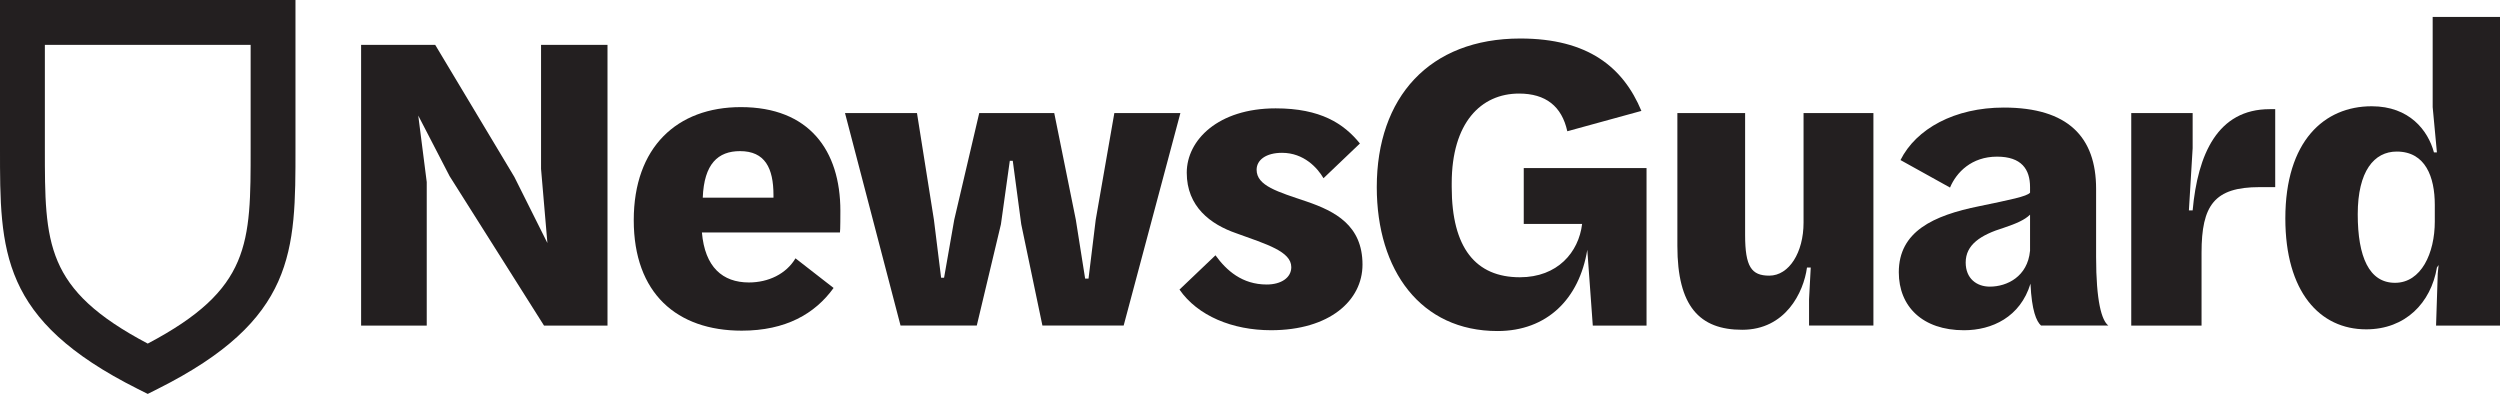
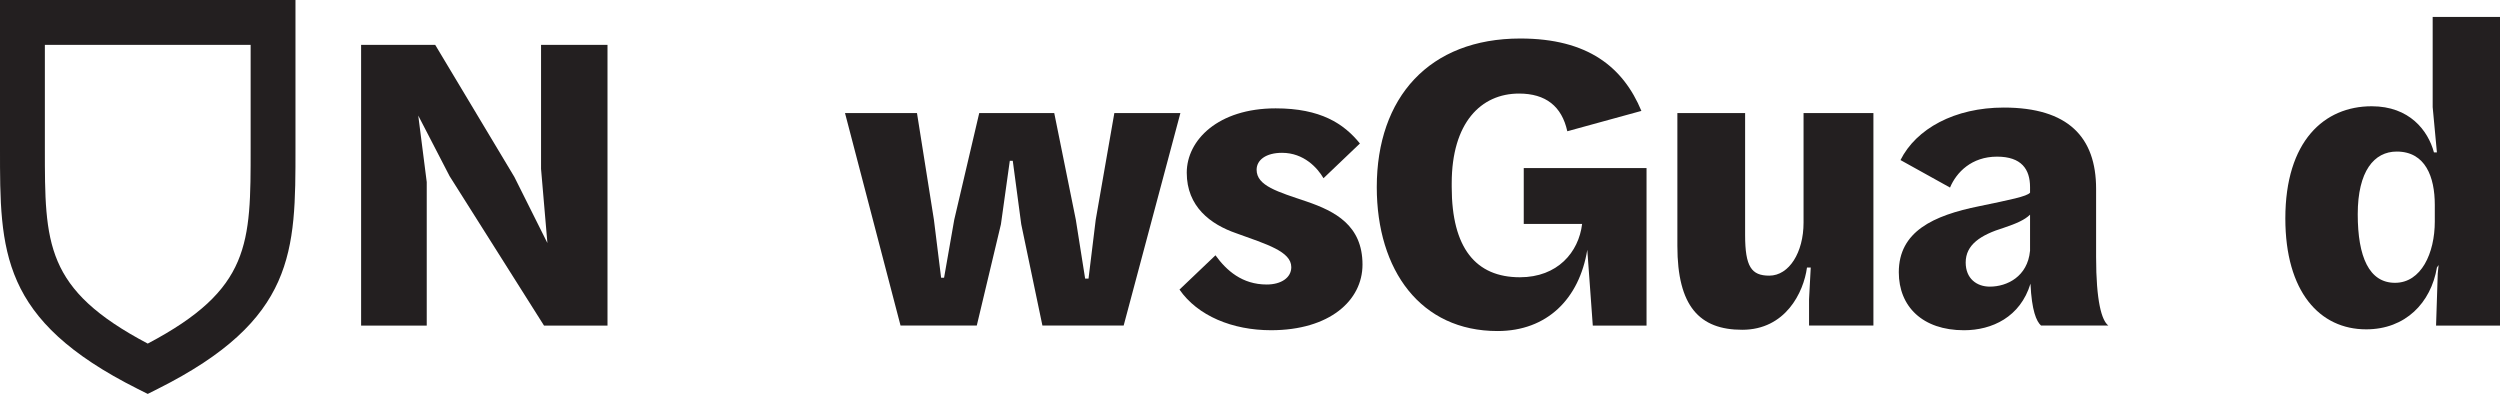
<svg xmlns="http://www.w3.org/2000/svg" id="Layer_1" data-name="Layer 1" viewBox="0 0 2000 315.13">
  <defs>
    <style>.cls-1{fill:#231f20;}</style>
  </defs>
  <title>NewsGuardLogo</title>
  <path class="cls-1" d="M118.19,315.13l-8-4C-.09,255.8-.05,201.17,0,118.5V0H236.38V118.5c.05,82.68.09,137.3-110.15,192.59ZM35.89,35.88v82.63c0,76.64-.07,112.89,82.31,156.36,82.38-43.47,82.36-79.72,82.31-156.36V35.88Z" />
  <path class="cls-1" d="M288.88,35.89h59.28L411.5,141.57l26.42,52.84-5.08-59.28V35.89H486V260.46H435.21L359.67,140.9,334.61,92.46l6.78,53.18V260.46h-52.5Z" />
-   <path class="cls-1" d="M507,176.13c0-58.26,34.55-90.44,85.7-90.44,54.53,0,79.6,34.55,79.6,83,0,1.69,0,16.26-.34,17.28H561.53c2.37,27.78,16.6,40,37.6,40,15.58,0,29.81-6.78,37.26-19.31l30.48,23.71C652,251,628.6,264.53,593.37,264.53,541.55,264.53,507,234.72,507,176.13Zm55.21-18h56.57v-2c0-21.68-6.78-35.23-26.76-35.23C574.41,120.91,563.23,131.07,562.21,158.17Z" />
  <path class="cls-1" d="M676,90.43h57.58l13.55,85.36,5.76,46.4h2.37l8.13-46.4,20-85.36h60l17.27,85.36,7.45,47.08h2.71l5.76-47.08,14.9-85.36h52.84l-45.39,170h-65l-16.93-81-6.78-50.81h-2.37l-7.11,50.81-19.31,81h-61Z" />
  <path class="cls-1" d="M943.59,231.67l28.79-27.43c8.81,12.19,21.34,23.37,41,23.37,11.52,0,19.65-5.42,19.65-13.89,0-12.53-19.65-18.29-44-27.1-20.66-7.11-39.63-21.34-39.63-48.44,0-26.08,25.07-51.49,71.13-51.49,35.91,0,54.53,12.19,67.4,28.11l-29.13,27.78c-4.74-8.13-15.58-20.32-33.19-20.32-12.87,0-20.32,5.76-20.32,13.55,0,12.87,16.93,17.61,40,25.4,22.69,7.79,44.71,19,44.71,50.47,0,28.79-26.42,52.5-73.16,52.5C985.93,264.19,958.15,252.68,943.59,231.67Z" />
  <path class="cls-1" d="M1101.42,149.7c0-71.81,42-118.89,114.83-118.89,54.19,0,82.31,23,96.87,57.92L1253.84,105c-4.4-20-17.27-30.15-38.61-30.15-30.49,0-53.86,23.37-53.86,71.81v3c0,48.78,19.31,72.15,54.53,72.15,30.15,0,47.08-20,49.79-42.68H1219V134.46h98.23v126h-43l-4.4-60.63c-6.43,39.29-32.18,65-71.81,65C1136.65,264.87,1101.42,216.43,1101.42,149.7Z" />
  <path class="cls-1" d="M1341.9,196.79V90.43h54.19V188c0,25.41,5.08,32.52,19.31,32.52,15.92,0,27.44-18.63,27.44-42.34V90.43h55.89v170h-51.49v-21l1.35-25.41h-3c-2.71,20-17.27,49.8-51.82,49.8C1359.51,263.85,1341.9,244.88,1341.9,196.79Z" />
  <path class="cls-1" d="M1624.38,226.93c-8.13,26.76-30.82,37.26-53.18,37.26-33.19,0-52.16-19-52.16-46.4,0-32.52,27.43-45.39,64.36-52.84,24.39-5.08,38.28-7.79,40.64-10.84v-4.4c0-14.23-6.77-24.39-26.42-24.39-20.32,0-32.52,12.53-37.6,24.73l-39.63-22c12.53-25.06,43.36-42,82.65-42,51.49,0,73.84,23.71,73.84,65v54.53c0,35.23,4.4,50.81,9.82,54.87h-53.86C1629.12,257.08,1625.39,248.61,1624.38,226.93Zm-.34-26.08V171.72c-4.06,4.06-10.84,7.11-21,10.5-18.63,5.76-30.49,13.55-30.49,27.78,0,12.87,8.81,19.31,19.31,19.31C1605.75,229.3,1622,221.17,1624,200.85Z" />
-   <path class="cls-1" d="M1705,90.43h49.12v28.11l-3,49.79h3c4.06-45,20-81,61.65-81h4.4V149.7h-12.53c-36.24,0-46.4,14.57-46.4,52.5v58.26H1705Z" />
  <path class="cls-1" d="M1828.27,174.77c0-62,31.16-89.76,69.1-89.76,30.15,0,45.05,19.31,49.79,36.92h2.37l-3.39-36.24V13.54H2000V260.46h-51.15l1.35-41.66.68-6.78-1.35,2c-4.74,28.12-25.07,49.45-56.57,49.45C1855.7,263.51,1828.27,233.37,1828.27,174.77Zm119.57,2.37V163.93c0-22.35-7.45-42.68-30.48-42.68-18,0-31.17,15.58-31.17,50.13,0,34.21,9.15,54.87,29.81,54.87C1937,226.25,1947.84,202.54,1947.84,177.14Z" />
</svg>